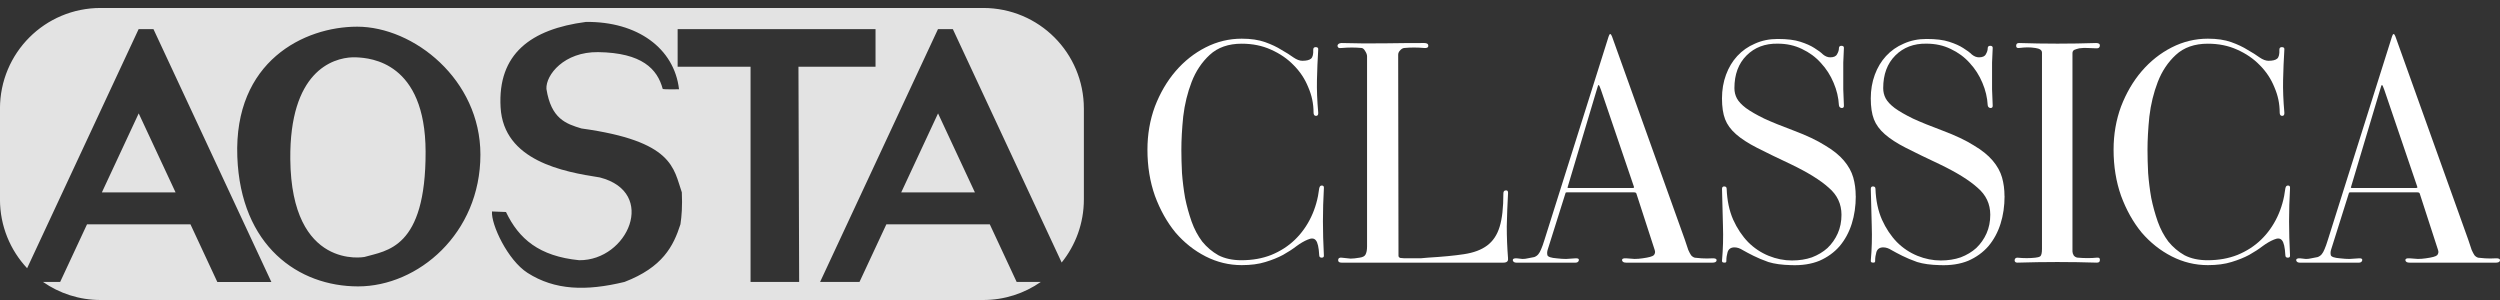
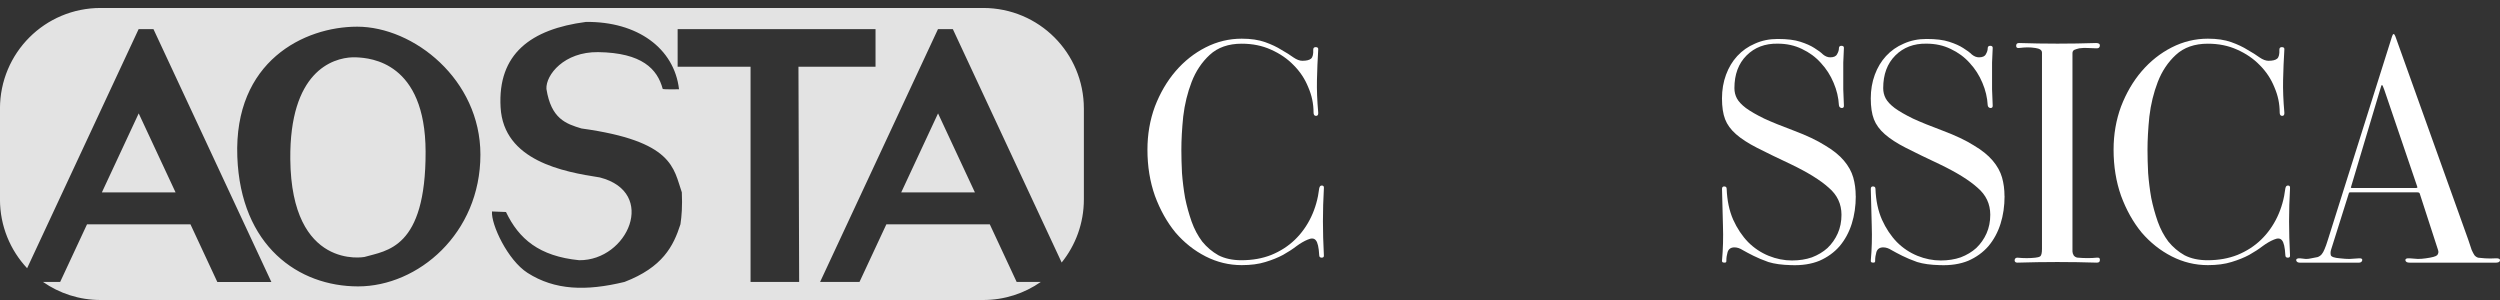
<svg xmlns="http://www.w3.org/2000/svg" id="svg1648" version="1.1" viewBox="0 0 79.375 9.525" height="36" width="300">
  <rect x="0" y="0" width="79.375" height="9.525" fill="#333333" stroke="none" />
  <defs id="defs1642" />
  <g transform="translate(-0.189,-284.079)" id="layer1">
    <g id="text882-9-5-7" style="font-style:normal;font-weight:normal;font-size:4.938px;line-height:1.25;font-family:sans-serif;letter-spacing:0px;word-spacing:0px;fill:#007c84;fill-opacity:1;stroke:none;stroke-width:0.123" aria-label="CLASSICA">
      <path id="path2214" style="font-style:normal;font-variant:normal;font-weight:normal;font-stretch:normal;font-size:9.876px;font-family:'Bodoni Classic';-inkscape-font-specification:'Bodoni Classic';letter-spacing:-0.099px;fill:#ffffff;fill-opacity:1;stroke-width:0.123" d="m 42.222,292.181 q 0.01,0.079 -0.069,0.079 -0.079,0 -0.079,-0.079 -0.02,-0.375 -0.109,-0.474 -0.079,-0.099 -0.257,-0.02 -0.168,0.069 -0.356,0.207 -0.178,0.138 -0.425,0.277 -0.237,0.128 -0.563,0.227 -0.316,0.099 -0.751,0.099 -0.602,0 -1.146,-0.277 -0.543,-0.277 -0.958,-0.76 -0.405,-0.494 -0.652,-1.165 -0.237,-0.672 -0.237,-1.462 0,-0.731 0.237,-1.373 0.247,-0.642 0.652,-1.116 0.415,-0.484 0.958,-0.76 0.543,-0.277 1.146,-0.277 0.435,0 0.741,0.109 0.306,0.109 0.523,0.247 0.227,0.128 0.375,0.237 0.158,0.109 0.286,0.109 0.198,0 0.277,-0.069 0.079,-0.069 0.069,-0.286 0,-0.079 0.079,-0.079 0.089,0 0.079,0.079 -0.03,0.494 -0.04,0.968 -0.01,0.464 0.04,1.027 0.01,0.109 -0.069,0.109 -0.079,0 -0.079,-0.109 0,-0.415 -0.168,-0.8 -0.158,-0.395 -0.464,-0.701 -0.296,-0.306 -0.721,-0.494 -0.415,-0.188 -0.928,-0.188 -0.632,0 -1.017,0.356 -0.375,0.346 -0.573,0.859 -0.198,0.514 -0.267,1.096 -0.059,0.583 -0.059,1.057 0,0.346 0.02,0.741 0.03,0.395 0.099,0.79 0.079,0.385 0.207,0.751 0.128,0.356 0.336,0.632 0.217,0.267 0.514,0.435 0.306,0.158 0.731,0.158 0.523,0 0.948,-0.168 0.435,-0.178 0.751,-0.484 0.316,-0.306 0.514,-0.721 0.198,-0.415 0.257,-0.909 0.02,-0.099 0.089,-0.089 0.069,0 0.059,0.089 -0.03,0.533 -0.03,1.047 0,0.504 0.03,1.077 z" />
-       <path id="path2216" style="font-style:normal;font-variant:normal;font-weight:normal;font-stretch:normal;font-size:9.876px;font-family:'Bodoni Classic';-inkscape-font-specification:'Bodoni Classic';letter-spacing:-0.099px;fill:#ffffff;fill-opacity:1;stroke-width:0.123" d="m 48.068,292.28 q 0.02,0.138 -0.148,0.138 h -5.136 q -0.109,0 -0.109,-0.079 0,-0.089 0.109,-0.079 0.188,0.02 0.286,0.03 0.109,0 0.286,-0.03 0.148,-0.02 0.188,-0.099 0.049,-0.089 0.049,-0.257 v -6.034 q 0,-0.079 -0.059,-0.168 -0.049,-0.089 -0.109,-0.099 -0.306,-0.03 -0.642,0 -0.069,0.01 -0.099,-0.01 -0.03,-0.03 -0.03,-0.059 0,-0.03 0.03,-0.059 0.04,-0.03 0.099,-0.03 0.711,0.02 1.363,0.01 0.652,-0.01 1.264,-0.01 0.128,0 0.128,0.089 0,0.079 -0.128,0.069 -0.336,-0.03 -0.642,0 -0.069,0.01 -0.128,0.079 -0.059,0.059 -0.059,0.138 l 0.01,6.38 q 0,0.049 0.059,0.069 0.069,0.01 0.119,0.01 0.119,0 0.198,0 0.089,0 0.168,0 0.079,0 0.168,0 0.089,-0.01 0.227,-0.02 0.681,-0.04 1.136,-0.109 0.464,-0.069 0.741,-0.277 0.277,-0.207 0.395,-0.593 0.119,-0.385 0.119,-1.057 0,-0.099 0.079,-0.099 0.079,-0.01 0.069,0.099 -0.03,0.533 -0.04,1.047 0,0.504 0.04,1.007 z" />
-       <path id="path2218" style="font-style:normal;font-variant:normal;font-weight:normal;font-stretch:normal;font-size:9.876px;font-family:'Bodoni Classic';-inkscape-font-specification:'Bodoni Classic';letter-spacing:-0.099px;fill:#ffffff;fill-opacity:1;stroke-width:0.123" d="m 51.818,292.418 q -0.109,0 -0.128,-0.069 -0.01,-0.079 0.128,-0.069 0.138,0.01 0.267,0.02 0.128,0 0.257,-0.02 0.296,-0.04 0.356,-0.099 0.059,-0.069 0.03,-0.158 l -0.583,-1.797 q -0.01,-0.04 -0.079,-0.04 H 49.941 q -0.049,0 -0.049,0.03 l -0.563,1.788 q -0.03,0.089 -0.01,0.178 0.03,0.079 0.296,0.099 0.168,0.02 0.296,0.02 0.128,-0.01 0.296,-0.02 0.128,-0.01 0.109,0.069 -0.02,0.069 -0.109,0.069 h -1.867 q -0.099,0 -0.119,-0.069 -0.01,-0.079 0.128,-0.069 0.099,0.01 0.178,0.02 0.089,0 0.168,-0.02 0.128,-0.02 0.207,-0.04 0.079,-0.03 0.128,-0.089 0.049,-0.059 0.089,-0.158 0.049,-0.109 0.109,-0.306 l 2.034,-6.449 q 0.049,-0.158 0.109,0 l 2.311,6.449 q 0.069,0.207 0.109,0.326 0.049,0.109 0.089,0.168 0.049,0.059 0.119,0.079 0.079,0.01 0.217,0.02 0.178,0.01 0.326,0 0.158,-0.01 0.148,0.069 -0.01,0.069 -0.138,0.069 z m -0.8,-5.491 q -0.049,-0.138 -0.069,-0.148 -0.02,-0.02 -0.069,0.168 l -0.918,3.071 q -0.02,0.03 0.04,0.03 h 2.015 q 0.069,0 0.049,-0.04 z" />
      <path id="path2220" style="font-style:normal;font-variant:normal;font-weight:normal;font-stretch:normal;font-size:9.876px;font-family:'Bodoni Classic';-inkscape-font-specification:'Bodoni Classic';letter-spacing:-0.099px;fill:#ffffff;fill-opacity:1;stroke-width:0.123" d="m 59.11,290.305 q 0,0.474 -0.128,0.879 -0.128,0.405 -0.385,0.711 -0.257,0.296 -0.642,0.464 -0.385,0.158 -0.899,0.138 -0.435,-0.01 -0.721,-0.099 -0.277,-0.099 -0.474,-0.198 -0.198,-0.099 -0.336,-0.178 -0.138,-0.089 -0.267,-0.089 -0.168,0 -0.217,0.148 -0.04,0.138 -0.04,0.267 0.01,0.079 -0.069,0.069 -0.079,0 -0.069,-0.069 0.049,-0.543 0.03,-1.096 -0.01,-0.563 -0.03,-1.175 0,-0.079 0.069,-0.079 0.079,0 0.079,0.079 0.02,0.553 0.207,0.978 0.188,0.415 0.474,0.711 0.286,0.286 0.652,0.435 0.365,0.148 0.741,0.148 0.346,0 0.632,-0.099 0.286,-0.109 0.494,-0.296 0.207,-0.198 0.326,-0.464 0.119,-0.267 0.119,-0.593 0,-0.514 -0.405,-0.859 -0.395,-0.356 -1.195,-0.741 -0.652,-0.306 -1.077,-0.523 -0.425,-0.217 -0.672,-0.435 -0.247,-0.217 -0.346,-0.474 -0.099,-0.257 -0.099,-0.662 0,-0.405 0.128,-0.751 0.128,-0.346 0.356,-0.593 0.237,-0.257 0.563,-0.395 0.326,-0.148 0.721,-0.148 0.454,0 0.721,0.089 0.277,0.089 0.444,0.198 0.178,0.109 0.277,0.207 0.109,0.089 0.227,0.089 0.168,0 0.217,-0.099 0.059,-0.099 0.059,-0.188 0,-0.079 0.079,-0.079 0.089,0 0.079,0.079 -0.01,0.237 -0.02,0.454 0,0.207 0,0.415 0,0.207 0,0.435 0.01,0.227 0.02,0.504 0.01,0.089 -0.069,0.089 -0.079,-0.01 -0.089,-0.089 -0.02,-0.365 -0.168,-0.711 -0.148,-0.356 -0.405,-0.632 -0.247,-0.277 -0.602,-0.444 -0.346,-0.168 -0.77,-0.168 -0.602,-0.01 -0.988,0.375 -0.385,0.385 -0.385,1.037 0,0.178 0.079,0.326 0.079,0.148 0.286,0.306 0.217,0.158 0.583,0.336 0.365,0.168 0.948,0.385 0.602,0.227 0.978,0.464 0.385,0.227 0.602,0.484 0.217,0.257 0.296,0.533 0.079,0.277 0.079,0.593 z" />
      <path id="path2222" style="font-style:normal;font-variant:normal;font-weight:normal;font-stretch:normal;font-size:9.876px;font-family:'Bodoni Classic';-inkscape-font-specification:'Bodoni Classic';letter-spacing:-0.099px;fill:#ffffff;fill-opacity:1;stroke-width:0.123" d="m 63.834,290.305 q 0,0.474 -0.128,0.879 -0.128,0.405 -0.385,0.711 -0.257,0.296 -0.642,0.464 -0.385,0.158 -0.899,0.138 -0.435,-0.01 -0.721,-0.099 -0.277,-0.099 -0.474,-0.198 -0.198,-0.099 -0.336,-0.178 -0.138,-0.089 -0.267,-0.089 -0.168,0 -0.217,0.148 -0.04,0.138 -0.04,0.267 0.01,0.079 -0.069,0.069 -0.079,0 -0.069,-0.069 0.049,-0.543 0.03,-1.096 -0.01,-0.563 -0.03,-1.175 0,-0.079 0.069,-0.079 0.079,0 0.079,0.079 0.02,0.553 0.207,0.978 0.188,0.415 0.474,0.711 0.286,0.286 0.652,0.435 0.365,0.148 0.741,0.148 0.346,0 0.632,-0.099 0.286,-0.109 0.494,-0.296 0.207,-0.198 0.326,-0.464 0.119,-0.267 0.119,-0.593 0,-0.514 -0.405,-0.859 -0.395,-0.356 -1.195,-0.741 -0.652,-0.306 -1.077,-0.523 -0.425,-0.217 -0.672,-0.435 -0.247,-0.217 -0.346,-0.474 -0.099,-0.257 -0.099,-0.662 0,-0.405 0.128,-0.751 0.128,-0.346 0.356,-0.593 0.237,-0.257 0.563,-0.395 0.326,-0.148 0.721,-0.148 0.454,0 0.721,0.089 0.277,0.089 0.444,0.198 0.178,0.109 0.277,0.207 0.109,0.089 0.227,0.089 0.168,0 0.217,-0.099 0.059,-0.099 0.059,-0.188 0,-0.079 0.079,-0.079 0.089,0 0.079,0.079 -0.01,0.237 -0.02,0.454 0,0.207 0,0.415 0,0.207 0,0.435 0.01,0.227 0.02,0.504 0.01,0.089 -0.069,0.089 -0.079,-0.01 -0.089,-0.089 -0.02,-0.365 -0.168,-0.711 -0.148,-0.356 -0.405,-0.632 -0.247,-0.277 -0.602,-0.444 -0.346,-0.168 -0.77,-0.168 -0.602,-0.01 -0.988,0.375 -0.385,0.385 -0.385,1.037 0,0.178 0.079,0.326 0.079,0.148 0.286,0.306 0.217,0.158 0.583,0.336 0.365,0.168 0.948,0.385 0.602,0.227 0.978,0.464 0.385,0.227 0.602,0.484 0.217,0.257 0.296,0.533 0.079,0.277 0.079,0.593 z" />
      <path id="path2224" style="font-style:normal;font-variant:normal;font-weight:normal;font-stretch:normal;font-size:9.876px;font-family:'Bodoni Classic';-inkscape-font-specification:'Bodoni Classic';letter-spacing:-0.099px;fill:#ffffff;fill-opacity:1;stroke-width:0.123" d="m 66.77,292.418 q -0.642,-0.02 -1.264,-0.02 -0.622,0 -1.264,0.02 -0.089,0 -0.089,-0.079 0.01,-0.079 0.089,-0.079 0.306,0.03 0.573,0 0.099,-0.01 0.148,-0.04 0.059,-0.04 0.059,-0.237 v -6.232 q 0,-0.119 -0.207,-0.148 -0.128,-0.02 -0.247,-0.02 -0.109,0 -0.277,0.02 -0.089,0.01 -0.089,-0.069 0,-0.089 0.089,-0.089 0.622,0.02 1.225,0.02 0.612,0 1.225,-0.02 0.128,0 0.119,0.089 -0.01,0.089 -0.119,0.079 -0.148,-0.01 -0.267,-0.01 -0.109,-0.01 -0.267,0.01 -0.089,0.02 -0.158,0.049 -0.059,0.03 -0.059,0.109 v 6.291 q 0,0.059 0.04,0.128 0.049,0.059 0.119,0.069 0.336,0.03 0.622,0 0.099,-0.01 0.089,0.079 0,0.079 -0.089,0.079 z" />
      <path id="path2226" style="font-style:normal;font-variant:normal;font-weight:normal;font-stretch:normal;font-size:9.876px;font-family:'Bodoni Classic';-inkscape-font-specification:'Bodoni Classic';letter-spacing:-0.099px;fill:#ffffff;fill-opacity:1;stroke-width:0.123" d="m 72.897,292.181 q 0.01,0.079 -0.069,0.079 -0.079,0 -0.079,-0.079 -0.02,-0.375 -0.109,-0.474 -0.079,-0.099 -0.257,-0.02 -0.168,0.069 -0.356,0.207 -0.178,0.138 -0.425,0.277 -0.237,0.128 -0.563,0.227 -0.316,0.099 -0.751,0.099 -0.602,0 -1.146,-0.277 -0.543,-0.277 -0.958,-0.76 -0.405,-0.494 -0.652,-1.165 -0.237,-0.672 -0.237,-1.462 0,-0.731 0.237,-1.373 0.247,-0.642 0.652,-1.116 0.415,-0.484 0.958,-0.76 0.543,-0.277 1.146,-0.277 0.435,0 0.741,0.109 0.306,0.109 0.523,0.247 0.227,0.128 0.375,0.237 0.158,0.109 0.286,0.109 0.198,0 0.277,-0.069 0.079,-0.069 0.069,-0.286 0,-0.079 0.079,-0.079 0.089,0 0.079,0.079 -0.03,0.494 -0.04,0.968 -0.01,0.464 0.04,1.027 0.01,0.109 -0.069,0.109 -0.079,0 -0.079,-0.109 0,-0.415 -0.168,-0.8 -0.158,-0.395 -0.464,-0.701 -0.296,-0.306 -0.721,-0.494 -0.415,-0.188 -0.928,-0.188 -0.632,0 -1.017,0.356 -0.375,0.346 -0.573,0.859 -0.198,0.514 -0.267,1.096 -0.059,0.583 -0.059,1.057 0,0.346 0.02,0.741 0.03,0.395 0.099,0.79 0.079,0.385 0.207,0.751 0.128,0.356 0.336,0.632 0.217,0.267 0.514,0.435 0.306,0.158 0.731,0.158 0.523,0 0.948,-0.168 0.435,-0.178 0.751,-0.484 0.316,-0.306 0.514,-0.721 0.198,-0.415 0.257,-0.909 0.02,-0.099 0.089,-0.089 0.069,0 0.059,0.089 -0.03,0.533 -0.03,1.047 0,0.504 0.03,1.077 z" />
      <path id="path2228" style="font-style:normal;font-variant:normal;font-weight:normal;font-stretch:normal;font-size:9.876px;font-family:'Bodoni Classic';-inkscape-font-specification:'Bodoni Classic';letter-spacing:-0.099px;fill:#ffffff;fill-opacity:1;stroke-width:0.123" d="m 76.689,292.418 q -0.109,0 -0.128,-0.069 -0.01,-0.079 0.128,-0.069 0.138,0.01 0.267,0.02 0.128,0 0.257,-0.02 0.296,-0.04 0.356,-0.099 0.059,-0.069 0.03,-0.158 l -0.583,-1.797 q -0.01,-0.04 -0.079,-0.04 h -2.123 q -0.049,0 -0.049,0.03 l -0.563,1.788 q -0.03,0.089 -0.01,0.178 0.03,0.079 0.296,0.099 0.168,0.02 0.296,0.02 0.128,-0.01 0.296,-0.02 0.128,-0.01 0.109,0.069 -0.02,0.069 -0.109,0.069 h -1.867 q -0.099,0 -0.119,-0.069 -0.01,-0.079 0.128,-0.069 0.099,0.01 0.178,0.02 0.089,0 0.168,-0.02 0.128,-0.02 0.207,-0.04 0.079,-0.03 0.128,-0.089 0.049,-0.059 0.089,-0.158 0.049,-0.109 0.109,-0.306 l 2.034,-6.449 q 0.049,-0.158 0.109,0 l 2.311,6.449 q 0.069,0.207 0.109,0.326 0.049,0.109 0.089,0.168 0.049,0.059 0.119,0.079 0.079,0.01 0.217,0.02 0.178,0.01 0.326,0 0.158,-0.01 0.148,0.069 -0.01,0.069 -0.138,0.069 z m -0.8,-5.491 q -0.049,-0.138 -0.069,-0.148 -0.02,-0.02 -0.069,0.168 l -0.918,3.071 q -0.02,0.03 0.04,0.03 h 2.015 q 0.069,0 0.049,-0.04 z" />
    </g>
    <path id="rect1040-0" d="m 3.385,284.332 c -1.771,0 -3.197,1.426 -3.197,3.197 v 2.879 c 0,0.848 0.327,1.616 0.862,2.187 l 3.54,-7.59 h 0.472 l 3.743,8.027 H 7.089 L 6.236,291.201 H 2.952 l -0.853,1.83 H 1.555 c 0.518,0.361 1.148,0.573 1.83,0.573 h 28.019 c 0.682,0 1.312,-0.212 1.83,-0.573 H 32.468 l -0.853,-1.83 h -3.284 l -0.853,1.83 h -1.251 l 3.743,-8.027 h 0.472 l 3.455,7.41 c 0.441,-0.548 0.705,-1.245 0.705,-2.006 v -2.879 c 0,-1.771 -1.426,-3.197 -3.197,-3.197 z m 15.409,0.443 c 1.633,-0.017 2.803,0.838 2.954,2.138 0,0 -0.474,0.011 -0.518,-0.011 -0.168,-0.632 -0.656,-1.148 -2.05,-1.168 -1.081,-0.013 -1.665,0.723 -1.642,1.168 0.149,0.947 0.619,1.108 1.113,1.256 2.924,0.402 2.92,1.264 3.186,2.028 0.019,0.438 -0.004,0.752 -0.044,1.014 -0.223,0.697 -0.566,1.365 -1.775,1.83 -1.219,0.296 -2.212,0.268 -3.081,-0.288 -0.632,-0.405 -1.161,-1.541 -1.127,-1.949 l 0.444,0.017 c 0.409,0.856 1.056,1.405 2.324,1.531 1.547,0.013 2.492,-2.154 0.657,-2.628 -1.158,-0.178 -3.056,-0.528 -3.152,-2.226 -0.097,-1.699 0.963,-2.483 2.711,-2.712 z m -7.267,0.151 c 1.797,0 3.915,1.677 3.915,4.062 0,2.509 -1.982,4.184 -3.884,4.184 -1.891,0 -3.728,-1.277 -3.834,-4.115 -0.114,-3.042 2.133,-4.131 3.803,-4.131 z m 10.177,0.078 h 6.283 v 1.193 h -2.447 l 0.022,6.834 h -1.543 v -6.834 h -2.315 z m -10.316,0.894 c -0.654,0.022 -2.008,0.463 -1.982,3.236 0.033,3.536 2.352,3.104 2.352,3.104 0.701,-0.204 1.952,-0.254 1.944,-3.345 -0.008,-2.841 -1.746,-2.973 -2.193,-2.993 -0.037,-0.002 -0.077,-0.002 -0.121,-9.3e-4 z m -6.795,1.781 -1.169,2.508 H 5.763 Z m 25.379,0 -1.169,2.508 h 2.339 z" style="opacity:0.861;fill:#ffffff;fill-opacity:1;stroke:none;stroke-width:0.064;stroke-linecap:round;stroke-linejoin:round;stroke-miterlimit:4;stroke-dasharray:none;stroke-opacity:1;paint-order:markers stroke fill" />
  </g>
</svg>